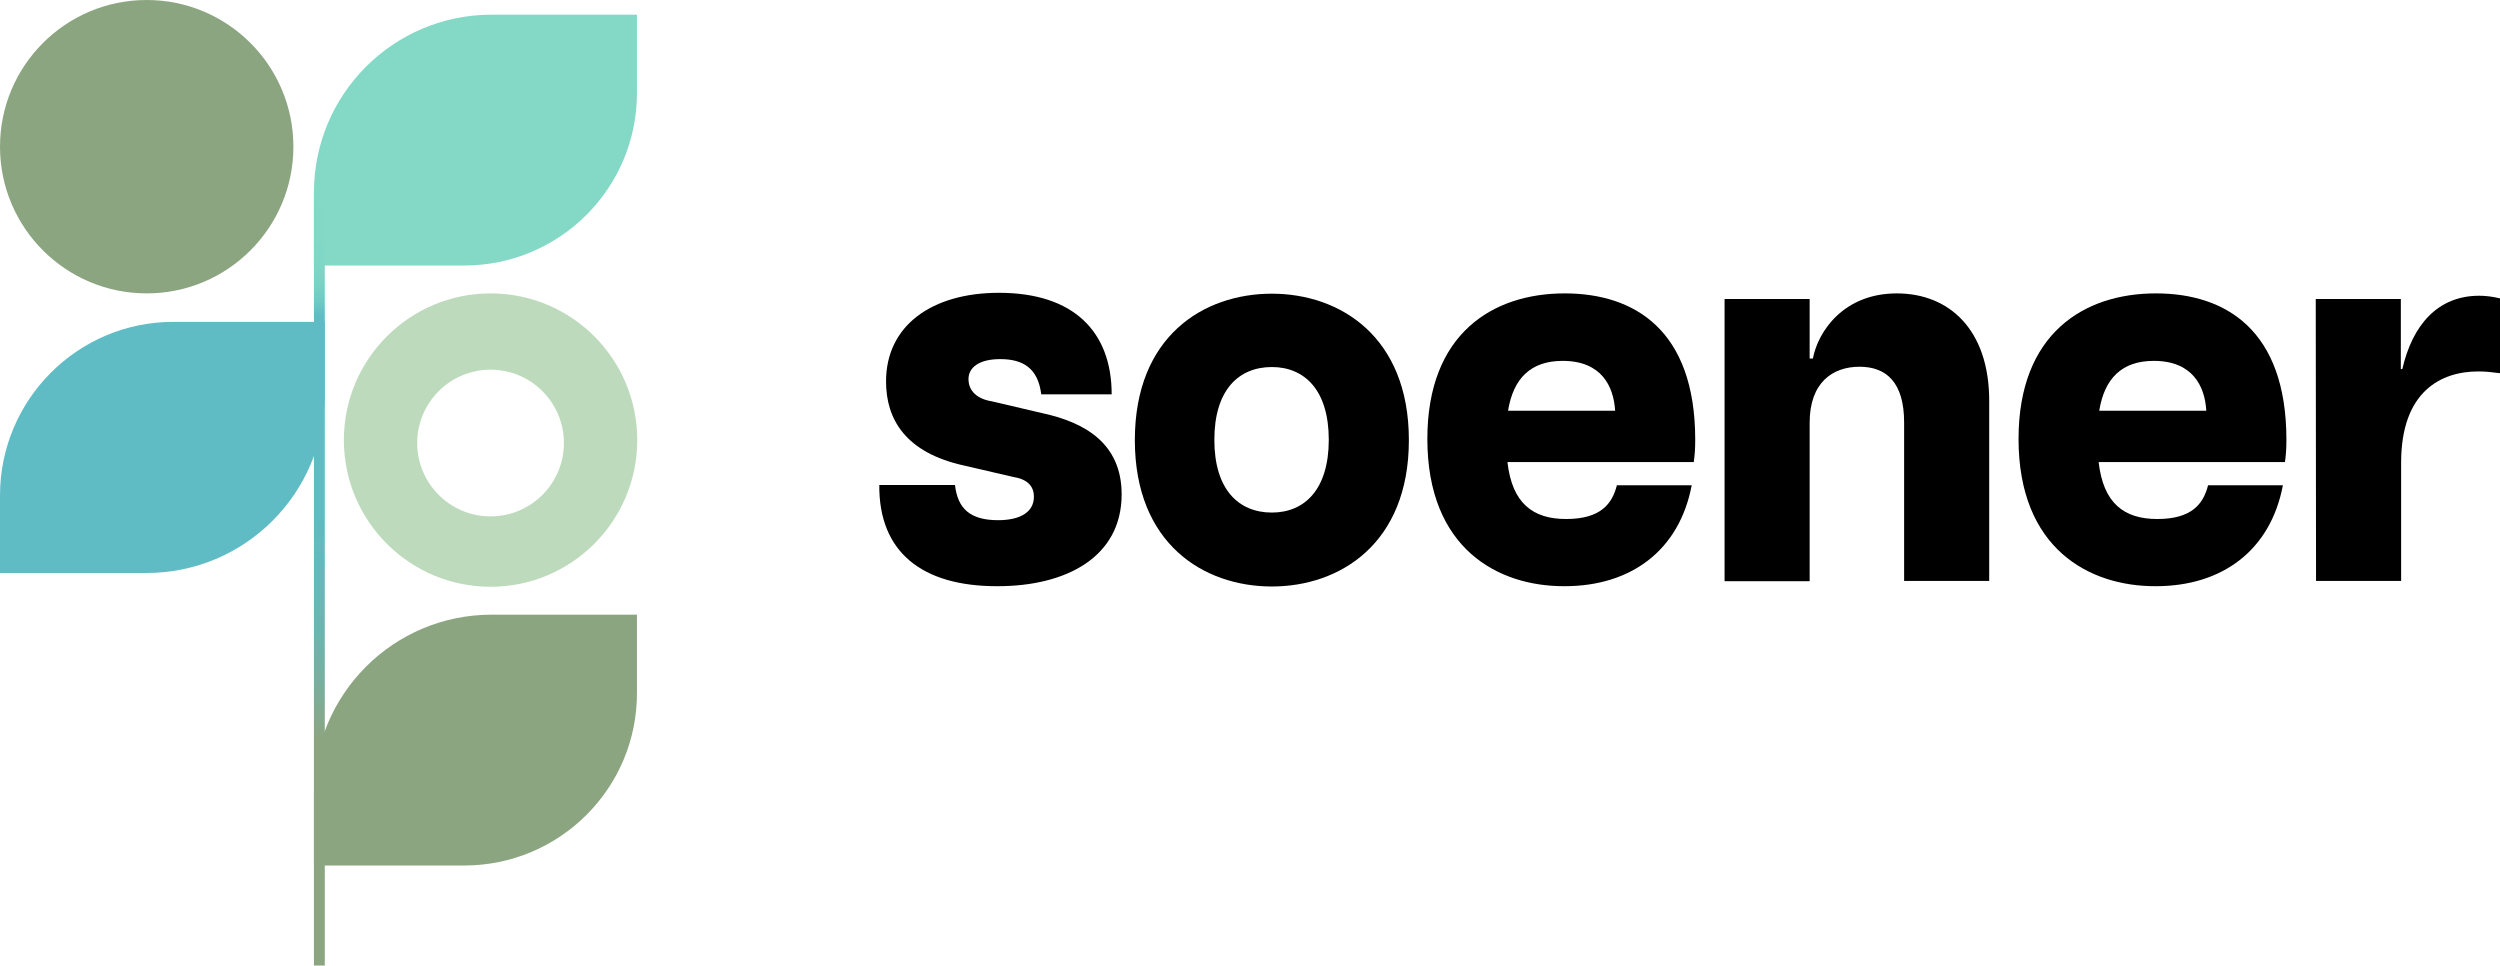
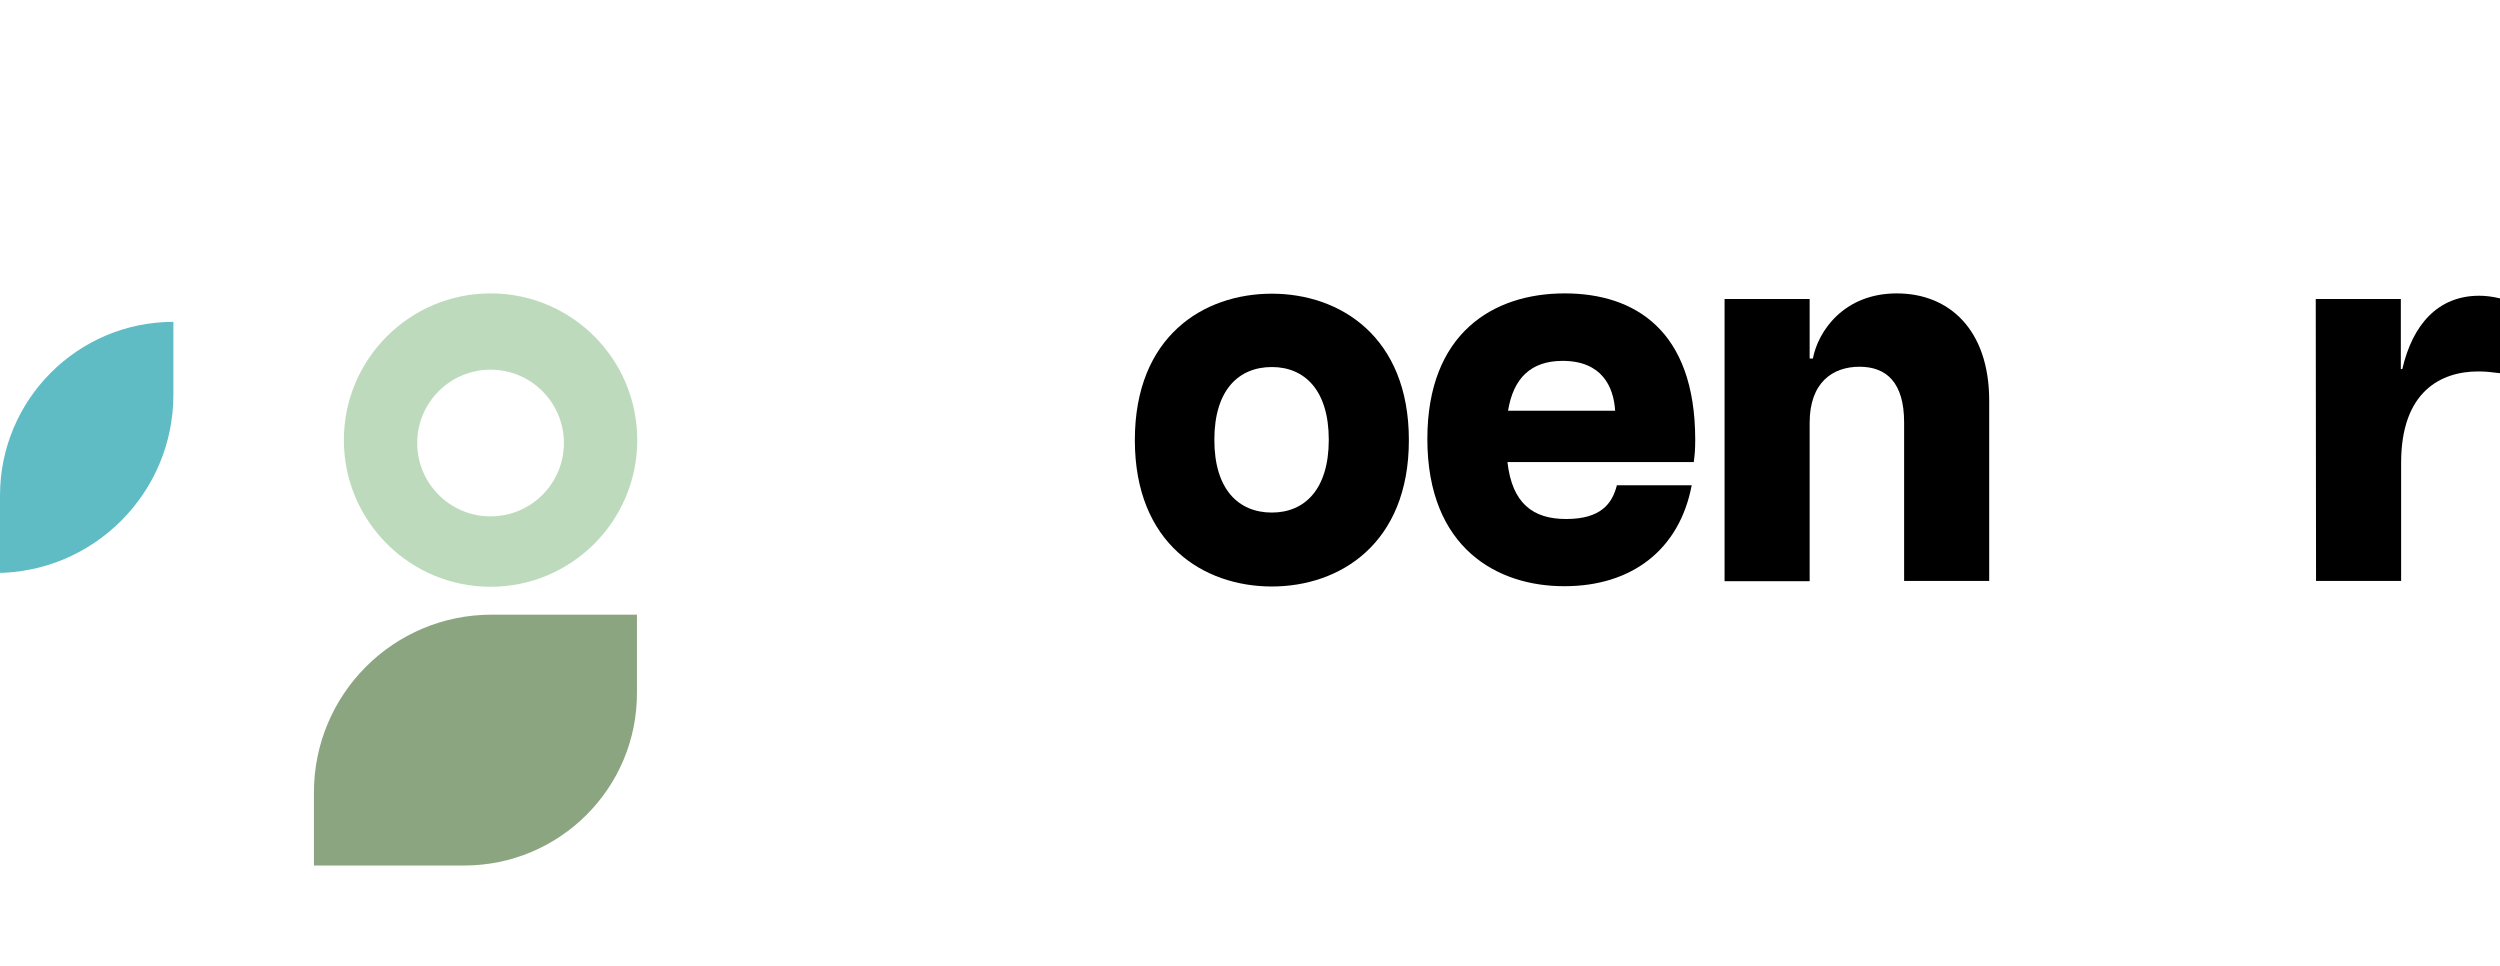
<svg xmlns="http://www.w3.org/2000/svg" version="1.1" id="Laag_1" x="0px" y="0px" viewBox="0 0 852.1 329.1" style="enable-background:new 0 0 852.1 329.1;" xml:space="preserve">
  <style type="text/css">
	.st0{fill:#8CA581;}
	.st1{fill:#83D9C5;}
	.st2{fill:#BDDBBC;}
	.st3{fill:url(#SVGID_1_);}
	.st4{fill:#5FBCC5;}
</style>
  <g>
-     <path d="M299.7,165.3h25.8c0.9,8,5.1,12,14.7,12c7.6,0,12.2-2.8,12.2-8c0-3.3-1.9-5.9-6.9-6.7l-16.8-3.9   c-20.2-4.4-26.7-15.9-26.7-28.7c0-19.1,15.7-30.2,38.5-30.2c25.5,0,38.4,13.3,38.4,34.6h-24c-1.1-8.9-6.2-12-14-12   c-7.4,0-10.8,3-10.8,6.8c0,4.1,3,6.8,8,7.6l17.5,4.1c14.1,3.1,26.7,10.2,26.7,27.6c0,21.5-19.1,31.3-42.2,31.3   C314.2,199.9,299.5,188.1,299.7,165.3z" />
    <path d="M386.8,150c0-35.3,23.3-49.9,46.7-49.9c23.2,0,46.7,14.6,46.7,49.9s-23.5,49.9-46.7,49.9   C410.2,199.9,386.8,185.3,386.8,150z M433.5,174.7c11.1,0,19.4-7.8,19.4-24.8s-8.3-24.8-19.4-24.8c-11.3,0-19.6,7.8-19.6,24.8   S422.2,174.7,433.5,174.7z" />
    <path d="M486.5,149.6c0-35.9,22.3-49.6,46.8-49.6c23.7,0,44.5,12.4,44.5,49.9c0,3.5-0.2,5.4-0.5,7.6h-63.5   c1.6,14.1,8.7,19.4,20,19.4c11.8,0,15.7-5.2,17.3-11.5h25.5c-4.2,22.2-20.7,34.4-43.3,34.4C510.6,199.9,486.5,187,486.5,149.6z    M550.5,140c-0.5-8.3-4.6-17-17.9-17c-10.8,0-16.8,5.9-18.6,17H550.5z" />
    <path d="M633.8,125c-9.2,0-17,5.4-17,19.1v54h-29v-96.2h29v20.3h1.1c1.8-9.4,10.6-22.2,28.6-22.2c17.9,0,31.5,12.4,31.5,36.6V198   h-29v-54C649,130.4,643,125,633.8,125z" />
-     <path d="M688,149.6c0-35.9,22.3-49.6,46.8-49.6c23.7,0,44.5,12.4,44.5,49.9c0,3.5-0.2,5.4-0.5,7.6h-63.5c1.6,14.1,8.7,19.4,20,19.4   c11.8,0,15.7-5.2,17.3-11.5h25.5c-4.2,22.2-20.7,34.4-43.3,34.4C712.1,199.9,688,187,688,149.6z M752,140c-0.5-8.3-4.6-17-17.9-17   c-10.8,0-16.8,5.9-18.6,17H752z" />
    <path d="M789.3,101.9h29v23.9h0.5c3.5-15.2,12.2-25,26.2-25c1.9,0,4.2,0.2,7.1,0.9v25.5c-3-0.4-5.1-0.6-7.4-0.6   c-12.7,0-26.3,6.8-26.3,31.1V198h-29L789.3,101.9L789.3,101.9z" />
  </g>
  <g>
-     <circle class="st0" cx="50" cy="50" r="50" />
-     <path class="st1" d="M158.2,90.5H107V65.6C107,32.1,134.1,5,167.6,5h49.5v26.5C217.2,64.1,190.8,90.5,158.2,90.5z" />
-   </g>
+     </g>
  <path class="st0" d="M158.2,295H107v-24.9c0-33.5,27.1-60.6,60.6-60.6h49.5v26.6C217.2,268.6,190.8,295,158.2,295z" />
  <g>
    <path class="st2" d="M167.2,100c-27.6,0-50,22.4-50,50s22.4,50,50,50s50-22.4,50-50S194.9,100,167.2,100z M167.2,176   c-13.8,0-25-11.2-25-25s11.2-25,25-25s25,11.2,25,25S181,176,167.2,176z" />
  </g>
  <linearGradient id="SVGID_1_" gradientUnits="userSpaceOnUse" x1="108.85" y1="259.09" x2="108.85" y2="-4.21" gradientTransform="matrix(1 0 0 -1 0 324.89)">
    <stop offset="0" style="stop-color:#83D9C5" />
    <stop offset="8.751269e-02" style="stop-color:#81D7C5" />
    <stop offset="0.119" style="stop-color:#7AD2C5" />
    <stop offset="0.141" style="stop-color:#6FC9C5" />
    <stop offset="0.159" style="stop-color:#5FBCC5" />
    <stop offset="0.397" style="stop-color:#60BBC3" />
    <stop offset="0.499" style="stop-color:#65B9BC" />
    <stop offset="0.575" style="stop-color:#6DB5AF" />
    <stop offset="0.638" style="stop-color:#79AF9D" />
    <stop offset="0.693" style="stop-color:#88A787" />
    <stop offset="0.705" style="stop-color:#8CA581" />
  </linearGradient>
-   <rect x="107" y="65.8" class="st3" width="3.7" height="263.3" />
-   <path class="st4" d="M59.1,109.7h51.6v24.8c0,33.6-27.2,60.8-60.8,60.8H0v-26.4C0,136.2,26.5,109.7,59.1,109.7z" />
+   <path class="st4" d="M59.1,109.7v24.8c0,33.6-27.2,60.8-60.8,60.8H0v-26.4C0,136.2,26.5,109.7,59.1,109.7z" />
</svg>